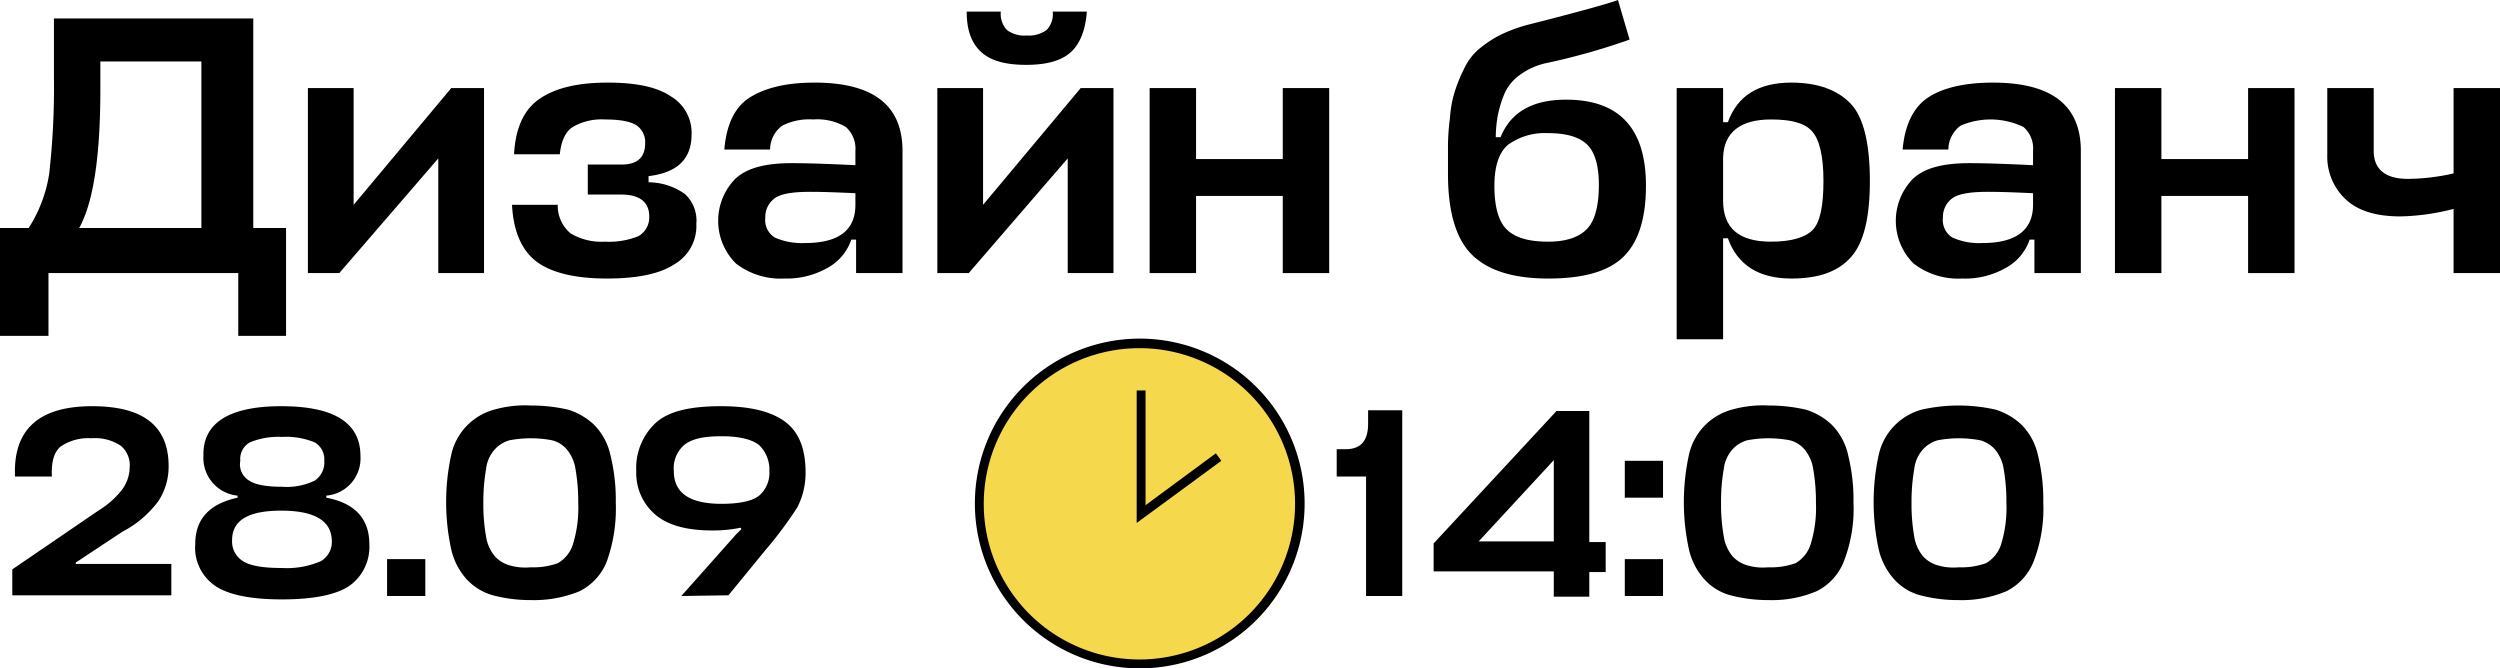
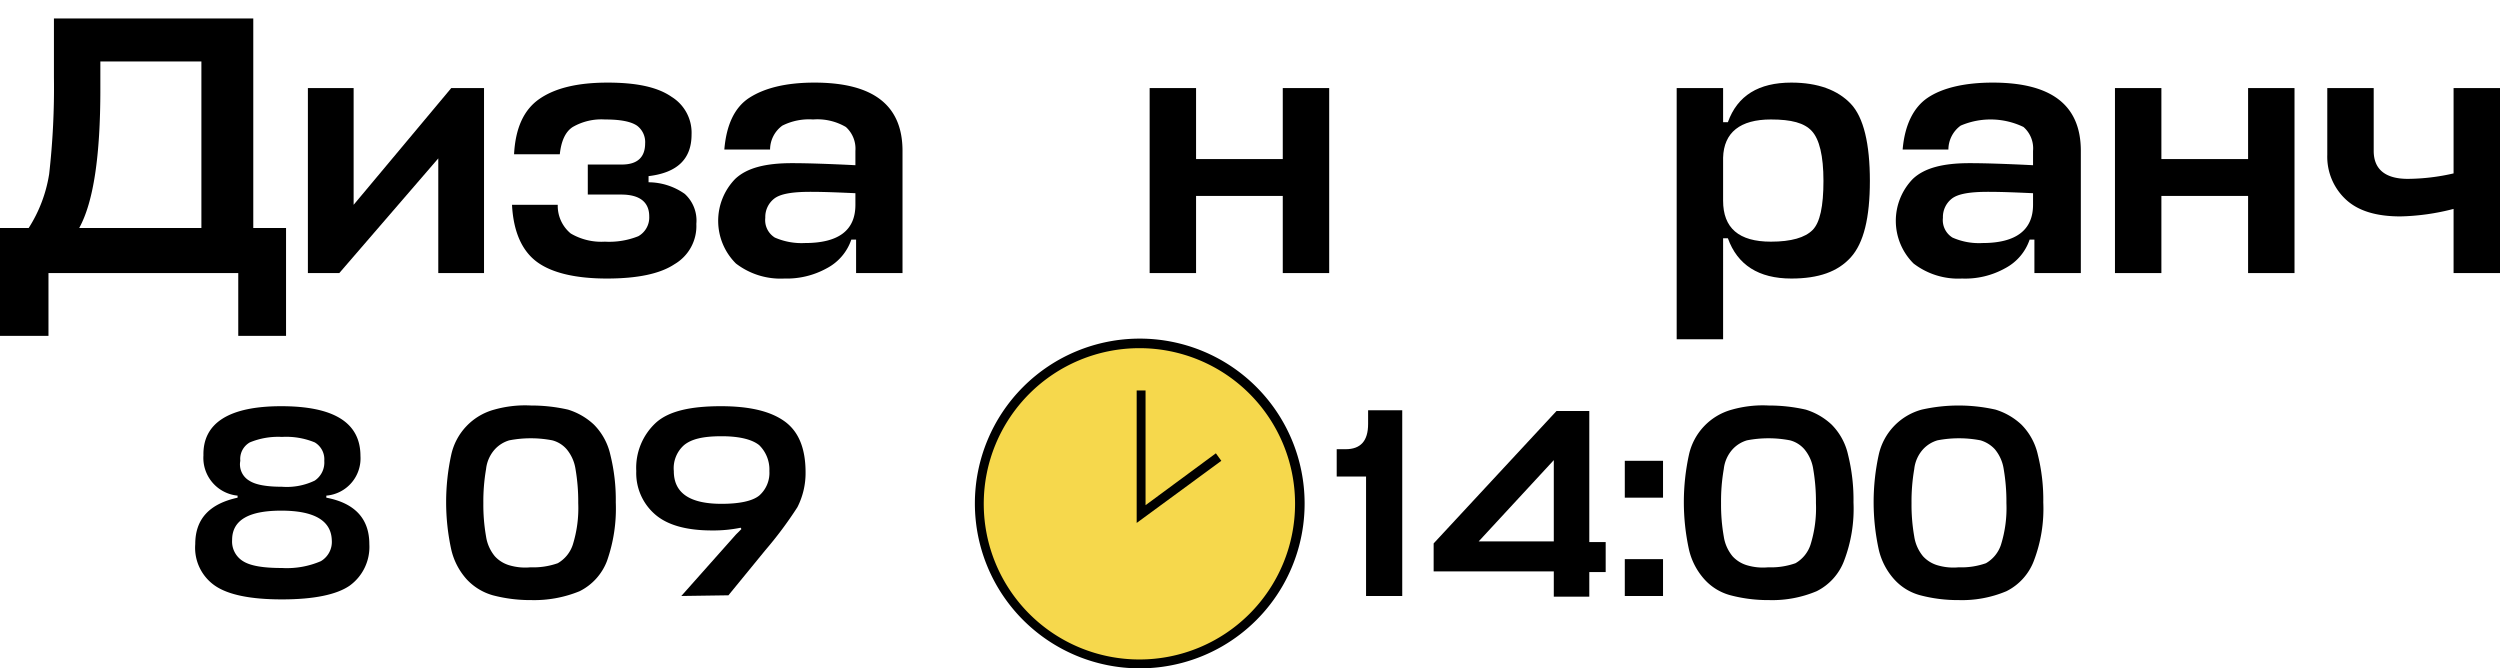
<svg xmlns="http://www.w3.org/2000/svg" id="Слой_1" data-name="Слой 1" width="366.2" height="97.9" viewBox="0 0 366.2 97.9">
  <defs>
    <style>.cls-1{fill:none;}.cls-2{fill:#969a9e;}.cls-3{fill:url(#SVGID_0000018321093022838838173);}.cls-4{fill:#f6d84c;}</style>
    <pattern id="SVGID_0000018321093022838838173" data-name="SVGID 0000018321093022838838173" width="16" height="19" patternTransform="matrix(0.27, 0, 0, -0.27, -10572.93, -3981.95)" patternUnits="userSpaceOnUse" viewBox="0 0 16 19">
-       <rect class="cls-1" width="16" height="19" />
      <rect class="cls-1" width="16" height="19" />
      <rect class="cls-1" width="16" height="19" />
      <rect class="cls-1" width="16" height="19" />
      <polygon class="cls-2" points="16 -3.2 10.5 0 16 3.2 21.5 0 16 -3.2" />
      <polygon class="cls-2" points="8 6.3 2.5 9.5 8 12.7 13.5 9.5 8 6.3" />
      <polygon class="cls-2" points="0 -3.2 -5.5 0 0 3.2 5.5 0 0 -3.2" />
      <polygon class="cls-2" points="16 15.8 10.5 19 16 22.2 21.5 19 16 15.8" />
      <polygon class="cls-2" points="0 15.8 -5.5 19 0 22.2 5.5 19 0 15.8" />
    </pattern>
  </defs>
  <path class="cls-3" d="M181.9,5.8a.65.65,0,0,0-.6.6.6.6,0,1,0,1.2,0A.65.65,0,0,0,181.9,5.8Z" />
  <path d="M41.9,33.4V49.2h-7V40H7.1v9.2H0V33.4H4.2a20.56,20.56,0,0,0,3-7.9,112.54,112.54,0,0,0,.7-14.2V2.7H37.1V33.4ZM14.7,13.1c0,9.7-1,16.5-3.1,20.3H29.5V9H14.7Z" />
  <path d="M70.9,40H64.2V23.2L49.7,40H45.1V12.9h6.7V30L66.1,12.9h4.8Z" />
  <path d="M88.6,17.5a8.4,8.4,0,0,0-4.7,1.1c-1.1.7-1.7,2.1-1.9,4H75.3c.2-3.8,1.4-6.5,3.7-8.1s5.6-2.4,10-2.4,7.4.7,9.4,2.1a6.18,6.18,0,0,1,2.9,5.5c0,3.6-2.1,5.6-6.3,6.1v.9a9.28,9.28,0,0,1,5.3,1.7,5.27,5.27,0,0,1,1.7,4.4,6.46,6.46,0,0,1-3.2,5.9q-3.15,2.1-9.9,2.1c-4.5,0-8-.8-10.2-2.4S75.2,34,75,30h6.7a5.25,5.25,0,0,0,1.9,4.2,8.84,8.84,0,0,0,5,1.2,11.5,11.5,0,0,0,4.9-.8,3.15,3.15,0,0,0,1.6-2.9c0-2.1-1.4-3.2-4.1-3.2H86.1V24.1h5c2.3,0,3.4-1.1,3.4-3.1a3,3,0,0,0-1.2-2.6C92.4,17.8,90.9,17.5,88.6,17.5Z" />
  <path d="M114.9,40.8a10.73,10.73,0,0,1-7.1-2.2,8.81,8.81,0,0,1-.1-12.4c1.7-1.6,4.4-2.3,8.3-2.3q3.3,0,9.3.3V22.1a4.27,4.27,0,0,0-1.4-3.5,8.27,8.27,0,0,0-4.8-1.1,8.68,8.68,0,0,0-4.5.9,4.36,4.36,0,0,0-1.8,3.5h-6.7c.3-3.6,1.5-6.2,3.7-7.6s5.3-2.2,9.5-2.2c8.6,0,12.9,3.3,12.9,10V40h-6.8V35.1h-.7a7.44,7.44,0,0,1-3.6,4.2A12.11,12.11,0,0,1,114.9,40.8Zm3-5.2c5,0,7.4-1.9,7.4-5.6V28.3c-2.3-.1-4.5-.2-6.6-.2-2.7,0-4.4.3-5.3,1a3.41,3.41,0,0,0-1.3,2.8,3,3,0,0,0,1.4,2.9,9.8,9.8,0,0,0,4.4.8Z" />
-   <path d="M163.1,40h-6.7V23.2L141.9,40h-4.6V12.9H144V30l14.3-17.1h4.8V40ZM156.9,7.6c-1.4,1.3-3.6,1.9-6.6,1.9s-5.2-.6-6.6-1.9-2.1-3.2-2.1-5.9h5a3.44,3.44,0,0,0,.9,2.7,4.28,4.28,0,0,0,2.9.8,4.43,4.43,0,0,0,2.9-.8,3.32,3.32,0,0,0,.9-2.7h5c-.2,2.7-1,4.7-2.3,5.9Z" />
  <path d="M175.2,12.9V23.3h12.7V12.9h6.8V40h-6.8V28.7H175.2V40h-6.8V12.9Z" />
-   <path d="M226.8,40.8c-5,0-8.7-1.1-11.1-3.4s-3.6-6.3-3.6-11.9V21.2a34.27,34.27,0,0,1,.3-4,16,16,0,0,1,.7-3.8,21.49,21.49,0,0,1,1.3-3.2,8.64,8.64,0,0,1,2.1-2.9,16.88,16.88,0,0,1,3.1-2.1,22.26,22.26,0,0,1,4.3-1.6C231.4,1.7,235.7.5,237,0l1.7,5.8a96.92,96.92,0,0,1-12,3.4,10.1,10.1,0,0,0-4.1,1.8,6.63,6.63,0,0,0-2.3,2.9,17.1,17.1,0,0,0-.9,3,18.16,18.16,0,0,0-.3,3.2h.7c1.5-3.7,4.7-5.5,9.6-5.5q11.7,0,11.7,12.6c0,5-1.2,8.5-3.5,10.6S231.6,40.8,226.8,40.8Zm0-5.4c2.5,0,4.4-.6,5.6-1.8s1.8-3.4,1.8-6.5q0-4.35-1.8-6c-1.2-1.1-3.1-1.6-5.7-1.6a9.21,9.21,0,0,0-5.8,1.7c-1.3,1.1-2,3.1-2,6,0,3.1.6,5.3,1.9,6.5S224.1,35.4,226.8,35.4Z" />
  <path d="M262.4,40.8c-4.8,0-7.9-2-9.3-5.9h-.7V49.7h-6.8V12.9h6.8v5h.7c1.4-3.9,4.5-5.8,9.3-5.8,3.9,0,6.8,1.1,8.7,3.1s2.8,5.9,2.8,11.3-.9,9.1-2.8,11.2S266.4,40.8,262.4,40.8Zm-3-23.3c-4.5,0-6.9,1.9-7,5.6v6.3c0,4,2.3,6,7,6,3,0,5-.6,6.1-1.7s1.6-3.5,1.6-7.2-.6-6.1-1.7-7.3-3-1.7-6-1.7Z" />
  <path d="M287.4,40.8a10.73,10.73,0,0,1-7.1-2.2,8.81,8.81,0,0,1-.1-12.4c1.7-1.6,4.4-2.3,8.3-2.3q3.3,0,9.3.3V22.1a4.15,4.15,0,0,0-1.4-3.5,11.1,11.1,0,0,0-9.2-.2,4.36,4.36,0,0,0-1.8,3.5h-6.7c.3-3.6,1.6-6.2,3.7-7.6s5.3-2.2,9.5-2.2c8.6,0,12.9,3.3,12.9,10V40H298V35.1h-.7a7.44,7.44,0,0,1-3.6,4.2A12,12,0,0,1,287.4,40.8Zm3-5.2c4.9,0,7.4-1.9,7.4-5.6V28.3c-2.3-.1-4.5-.2-6.6-.2-2.7,0-4.4.3-5.3,1a3.41,3.41,0,0,0-1.3,2.8,3,3,0,0,0,1.4,2.9,9.57,9.57,0,0,0,4.4.8Z" />
  <path d="M316.6,12.9V23.3h12.7V12.9h6.8V40h-6.8V28.7H316.6V40h-6.8V12.9Z" />
  <path d="M340.9,22.7V12.9h6.8v9.2c0,2.7,1.7,4.1,5,4.1a30.66,30.66,0,0,0,6.7-.8V12.9h6.8V40h-6.8V30.6a33.36,33.36,0,0,1-7.8,1.1c-3.5,0-6.2-.8-8-2.5A8.54,8.54,0,0,1,340.9,22.7Z" />
-   <path d="M14.4,74.8a13,13,0,0,0,3.5-3.1A5.68,5.68,0,0,0,19,68.4a3.7,3.7,0,0,0-1.3-3.1,6.74,6.74,0,0,0-4.3-1.1,7.12,7.12,0,0,0-4.5,1.2c-1,.8-1.4,2.3-1.3,4.4H2.2c-.3-6.9,3.5-10.3,11.3-10.3,7.5,0,11.2,2.9,11.2,8.8a9.22,9.22,0,0,1-1.5,5.1,15.36,15.36,0,0,1-5.3,4.5l-6.8,4.5v.2h14v4.6H1.8V83.4Z" />
  <path d="M41.2,59.5c7.7,0,11.6,2.4,11.6,7.3a5.47,5.47,0,0,1-5,5.8v.3c4.2.8,6.3,3.1,6.3,6.8a7,7,0,0,1-2.9,6.1c-1.9,1.3-5.2,2-9.9,2s-7.9-.7-9.8-2a6.75,6.75,0,0,1-2.9-6.1c0-3.7,2.1-5.9,6.2-6.8v-.3a5.55,5.55,0,0,1-5-5.9C29.7,62,33.5,59.5,41.2,59.5Zm0,15.3c-4.8,0-7.2,1.4-7.2,4.3a3.37,3.37,0,0,0,1.6,3.1c1.1.7,3,1,5.7,1a12.58,12.58,0,0,0,5.7-1,3.28,3.28,0,0,0,1.6-3.1C48.5,76.3,46.1,74.8,41.2,74.8Zm-4.7-4.4q1.35.9,4.8.9a9.44,9.44,0,0,0,4.8-.9,3.19,3.19,0,0,0,1.4-2.9,2.87,2.87,0,0,0-1.4-2.7,11,11,0,0,0-4.8-.8,10.85,10.85,0,0,0-4.7.8,2.78,2.78,0,0,0-1.4,2.7A2.76,2.76,0,0,0,36.5,70.4Z" />
-   <path d="M62.3,87.3H56.7V81.9h5.6Z" />
  <path d="M77.8,87.9a21.49,21.49,0,0,1-5.6-.7,8.31,8.31,0,0,1-3.8-2.3,9.8,9.8,0,0,1-2.3-4.4,32.58,32.58,0,0,1,0-13.9A8.81,8.81,0,0,1,72.4,60a16.61,16.61,0,0,1,5.4-.6,24.16,24.16,0,0,1,5.4.6A9.72,9.72,0,0,1,87,62.2a9.07,9.07,0,0,1,2.4,4.4,27.35,27.35,0,0,1,.8,7,23.08,23.08,0,0,1-1.3,8.6,8.21,8.21,0,0,1-4,4.4A17.52,17.52,0,0,1,77.8,87.9Zm3.1-23.4a16.69,16.69,0,0,0-6.3,0,4.65,4.65,0,0,0-2.1,1.3,5.15,5.15,0,0,0-1.3,2.9,28.1,28.1,0,0,0-.4,5,27,27,0,0,0,.4,4.9,5.92,5.92,0,0,0,1.3,2.9,4.65,4.65,0,0,0,2.1,1.3,8.2,8.2,0,0,0,3.1.3,10.8,10.8,0,0,0,4-.6,4.87,4.87,0,0,0,2.2-2.7,18,18,0,0,0,.8-6.1,28.1,28.1,0,0,0-.4-5A5.92,5.92,0,0,0,83,65.8,4.18,4.18,0,0,0,80.9,64.5Z" />
  <path d="M99.8,87.3l8-9,.8-.8-.1-.2a19.92,19.92,0,0,1-4.2.4q-5.7,0-8.4-2.4A8,8,0,0,1,93.2,69a9,9,0,0,1,2.9-7.1c1.9-1.7,5.1-2.4,9.5-2.4,4.1,0,7.2.7,9.3,2.2s3.1,4,3.1,7.5a11,11,0,0,1-1.2,5.1,57.26,57.26,0,0,1-4.7,6.3l-5.4,6.6Zm5.9-13.5c2.6,0,4.5-.4,5.5-1.2a4.42,4.42,0,0,0,1.5-3.6,5,5,0,0,0-1.5-3.8c-1-.8-2.8-1.3-5.5-1.3s-4.4.4-5.5,1.3A4.52,4.52,0,0,0,98.7,69c0,3.2,2.3,4.8,7,4.8Z" />
  <path d="M205.4,60.1V87.3h-5.3V69.8h-4.3v-4h1.3c2.2,0,3.3-1.2,3.3-3.7v-2Z" />
  <path d="M227.6,87.3V83.7H210V79.6l18-19.4h4.8V79.4h2.4v4.4h-2.4v3.6h-5.2v-.1Zm-11-8h11V67.4Z" />
  <path d="M243.6,72.9H238V67.5h5.6Zm0,14.4H238V81.9h5.6Z" />
  <path d="M259.1,87.9a21.49,21.49,0,0,1-5.6-.7,7.83,7.83,0,0,1-3.8-2.3,9.8,9.8,0,0,1-2.3-4.4,32.58,32.58,0,0,1,0-13.9,8.81,8.81,0,0,1,6.3-6.6,16.61,16.61,0,0,1,5.4-.6,24.16,24.16,0,0,1,5.4.6,9.72,9.72,0,0,1,3.8,2.2,9.07,9.07,0,0,1,2.4,4.4,27.35,27.35,0,0,1,.8,7,21.3,21.3,0,0,1-1.4,8.6,8.21,8.21,0,0,1-4,4.4A16.76,16.76,0,0,1,259.1,87.9Zm3.1-23.4a16.69,16.69,0,0,0-6.3,0,4.65,4.65,0,0,0-2.1,1.3,5.15,5.15,0,0,0-1.3,2.9,27.37,27.37,0,0,0-.4,5,27,27,0,0,0,.4,4.9,5.92,5.92,0,0,0,1.3,2.9,4.65,4.65,0,0,0,2.1,1.3,8.2,8.2,0,0,0,3.1.3,10.8,10.8,0,0,0,4-.6,4.87,4.87,0,0,0,2.2-2.7,18,18,0,0,0,.8-6.1,28.1,28.1,0,0,0-.4-5,5.92,5.92,0,0,0-1.3-2.9,4.18,4.18,0,0,0-2.1-1.3Z" />
  <path d="M286.9,87.9a21.49,21.49,0,0,1-5.6-.7,7.83,7.83,0,0,1-3.8-2.3,9.8,9.8,0,0,1-2.3-4.4,32.58,32.58,0,0,1,0-13.9,8.81,8.81,0,0,1,6.3-6.6,24.6,24.6,0,0,1,10.8,0,9.72,9.72,0,0,1,3.8,2.2,9.07,9.07,0,0,1,2.4,4.4,27.35,27.35,0,0,1,.8,7,21.3,21.3,0,0,1-1.4,8.6,8.21,8.21,0,0,1-4,4.4A16.76,16.76,0,0,1,286.9,87.9Zm3.2-23.4a16.69,16.69,0,0,0-6.3,0,4.65,4.65,0,0,0-2.1,1.3,5.15,5.15,0,0,0-1.3,2.9,28.1,28.1,0,0,0-.4,5,27,27,0,0,0,.4,4.9,5.92,5.92,0,0,0,1.3,2.9,4.65,4.65,0,0,0,2.1,1.3,8.2,8.2,0,0,0,3.1.3,10.8,10.8,0,0,0,4-.6,4.87,4.87,0,0,0,2.2-2.7,18,18,0,0,0,.8-6.1,28.1,28.1,0,0,0-.4-5,5.92,5.92,0,0,0-1.3-2.9A4.65,4.65,0,0,0,290.1,64.5Z" />
  <circle class="cls-4" cx="166.9" cy="73.8" r="23.5" />
  <path d="M166.9,97.9a24.15,24.15,0,1,1,24.2-24.2A24.13,24.13,0,0,1,166.9,97.9Zm0-46.9a22.8,22.8,0,1,0,22.8,22.8h0A22.79,22.79,0,0,0,166.9,51Z" />
  <polyline class="cls-4" points="167.2 57.2 167.2 75.3 178.5 66.9" />
  <polygon points="166.5 76.6 166.5 57.2 167.8 57.2 167.8 74 178.1 66.4 178.9 67.5 166.5 76.6" />
</svg>